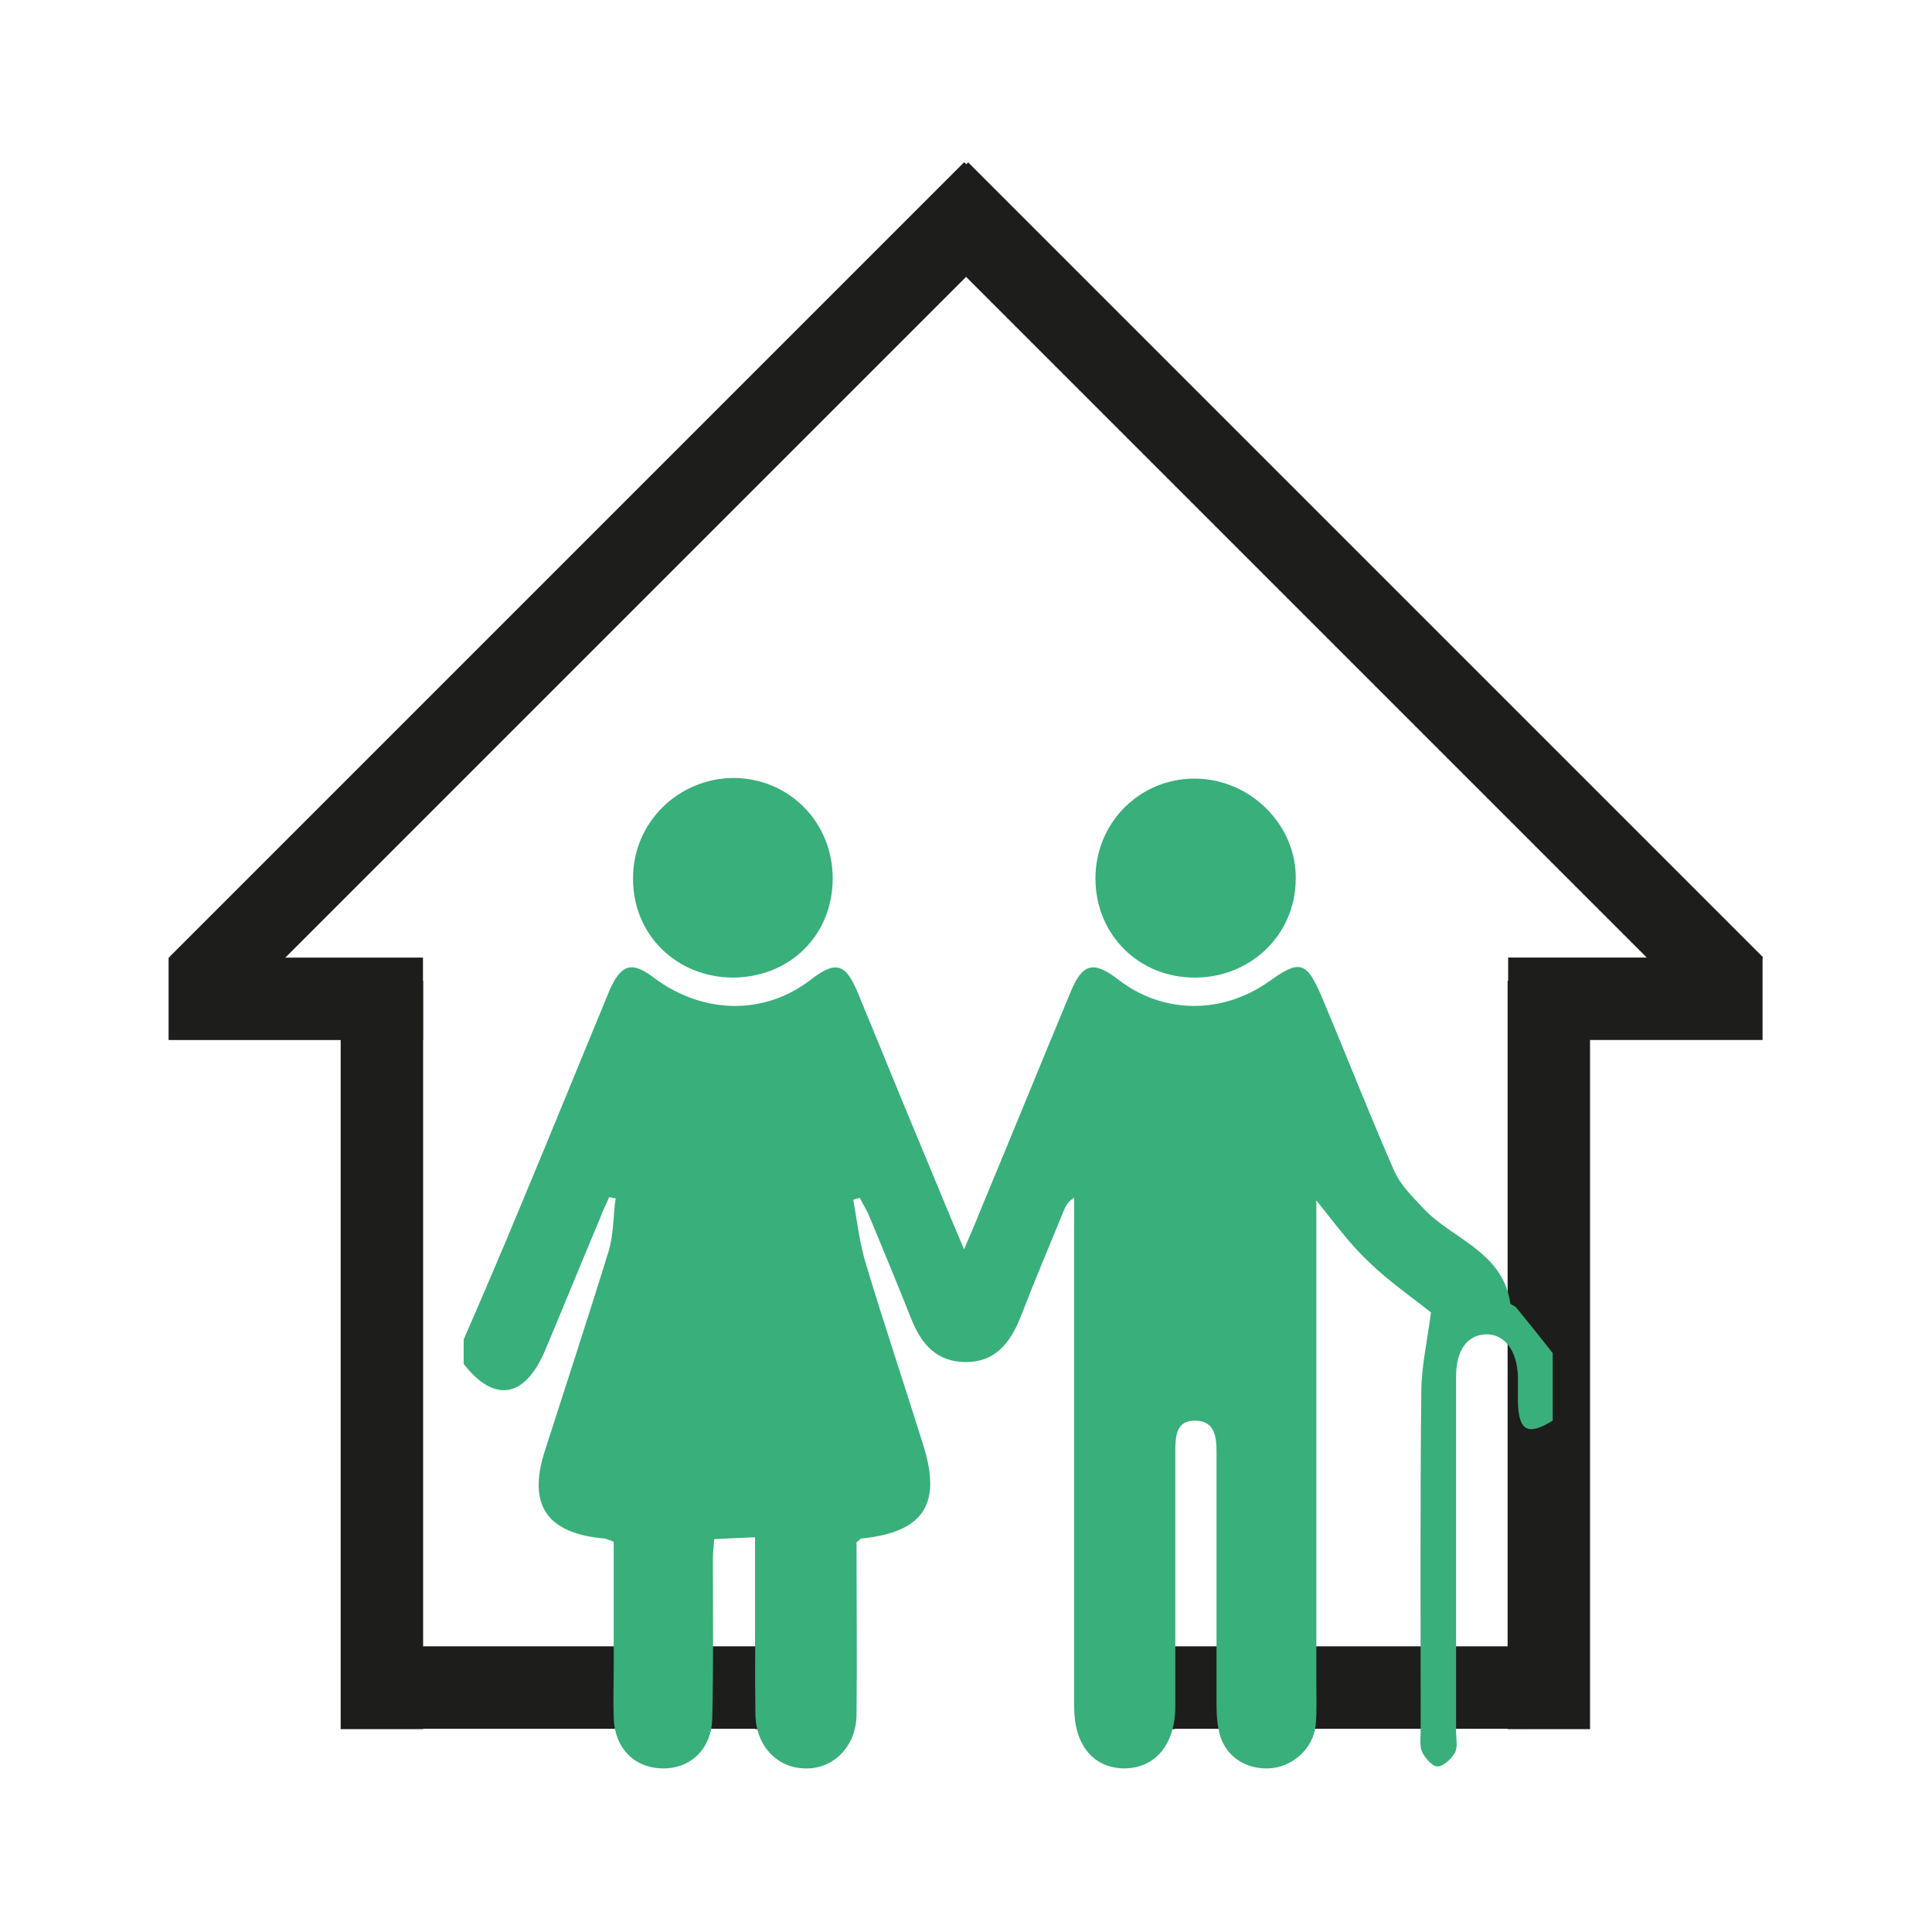
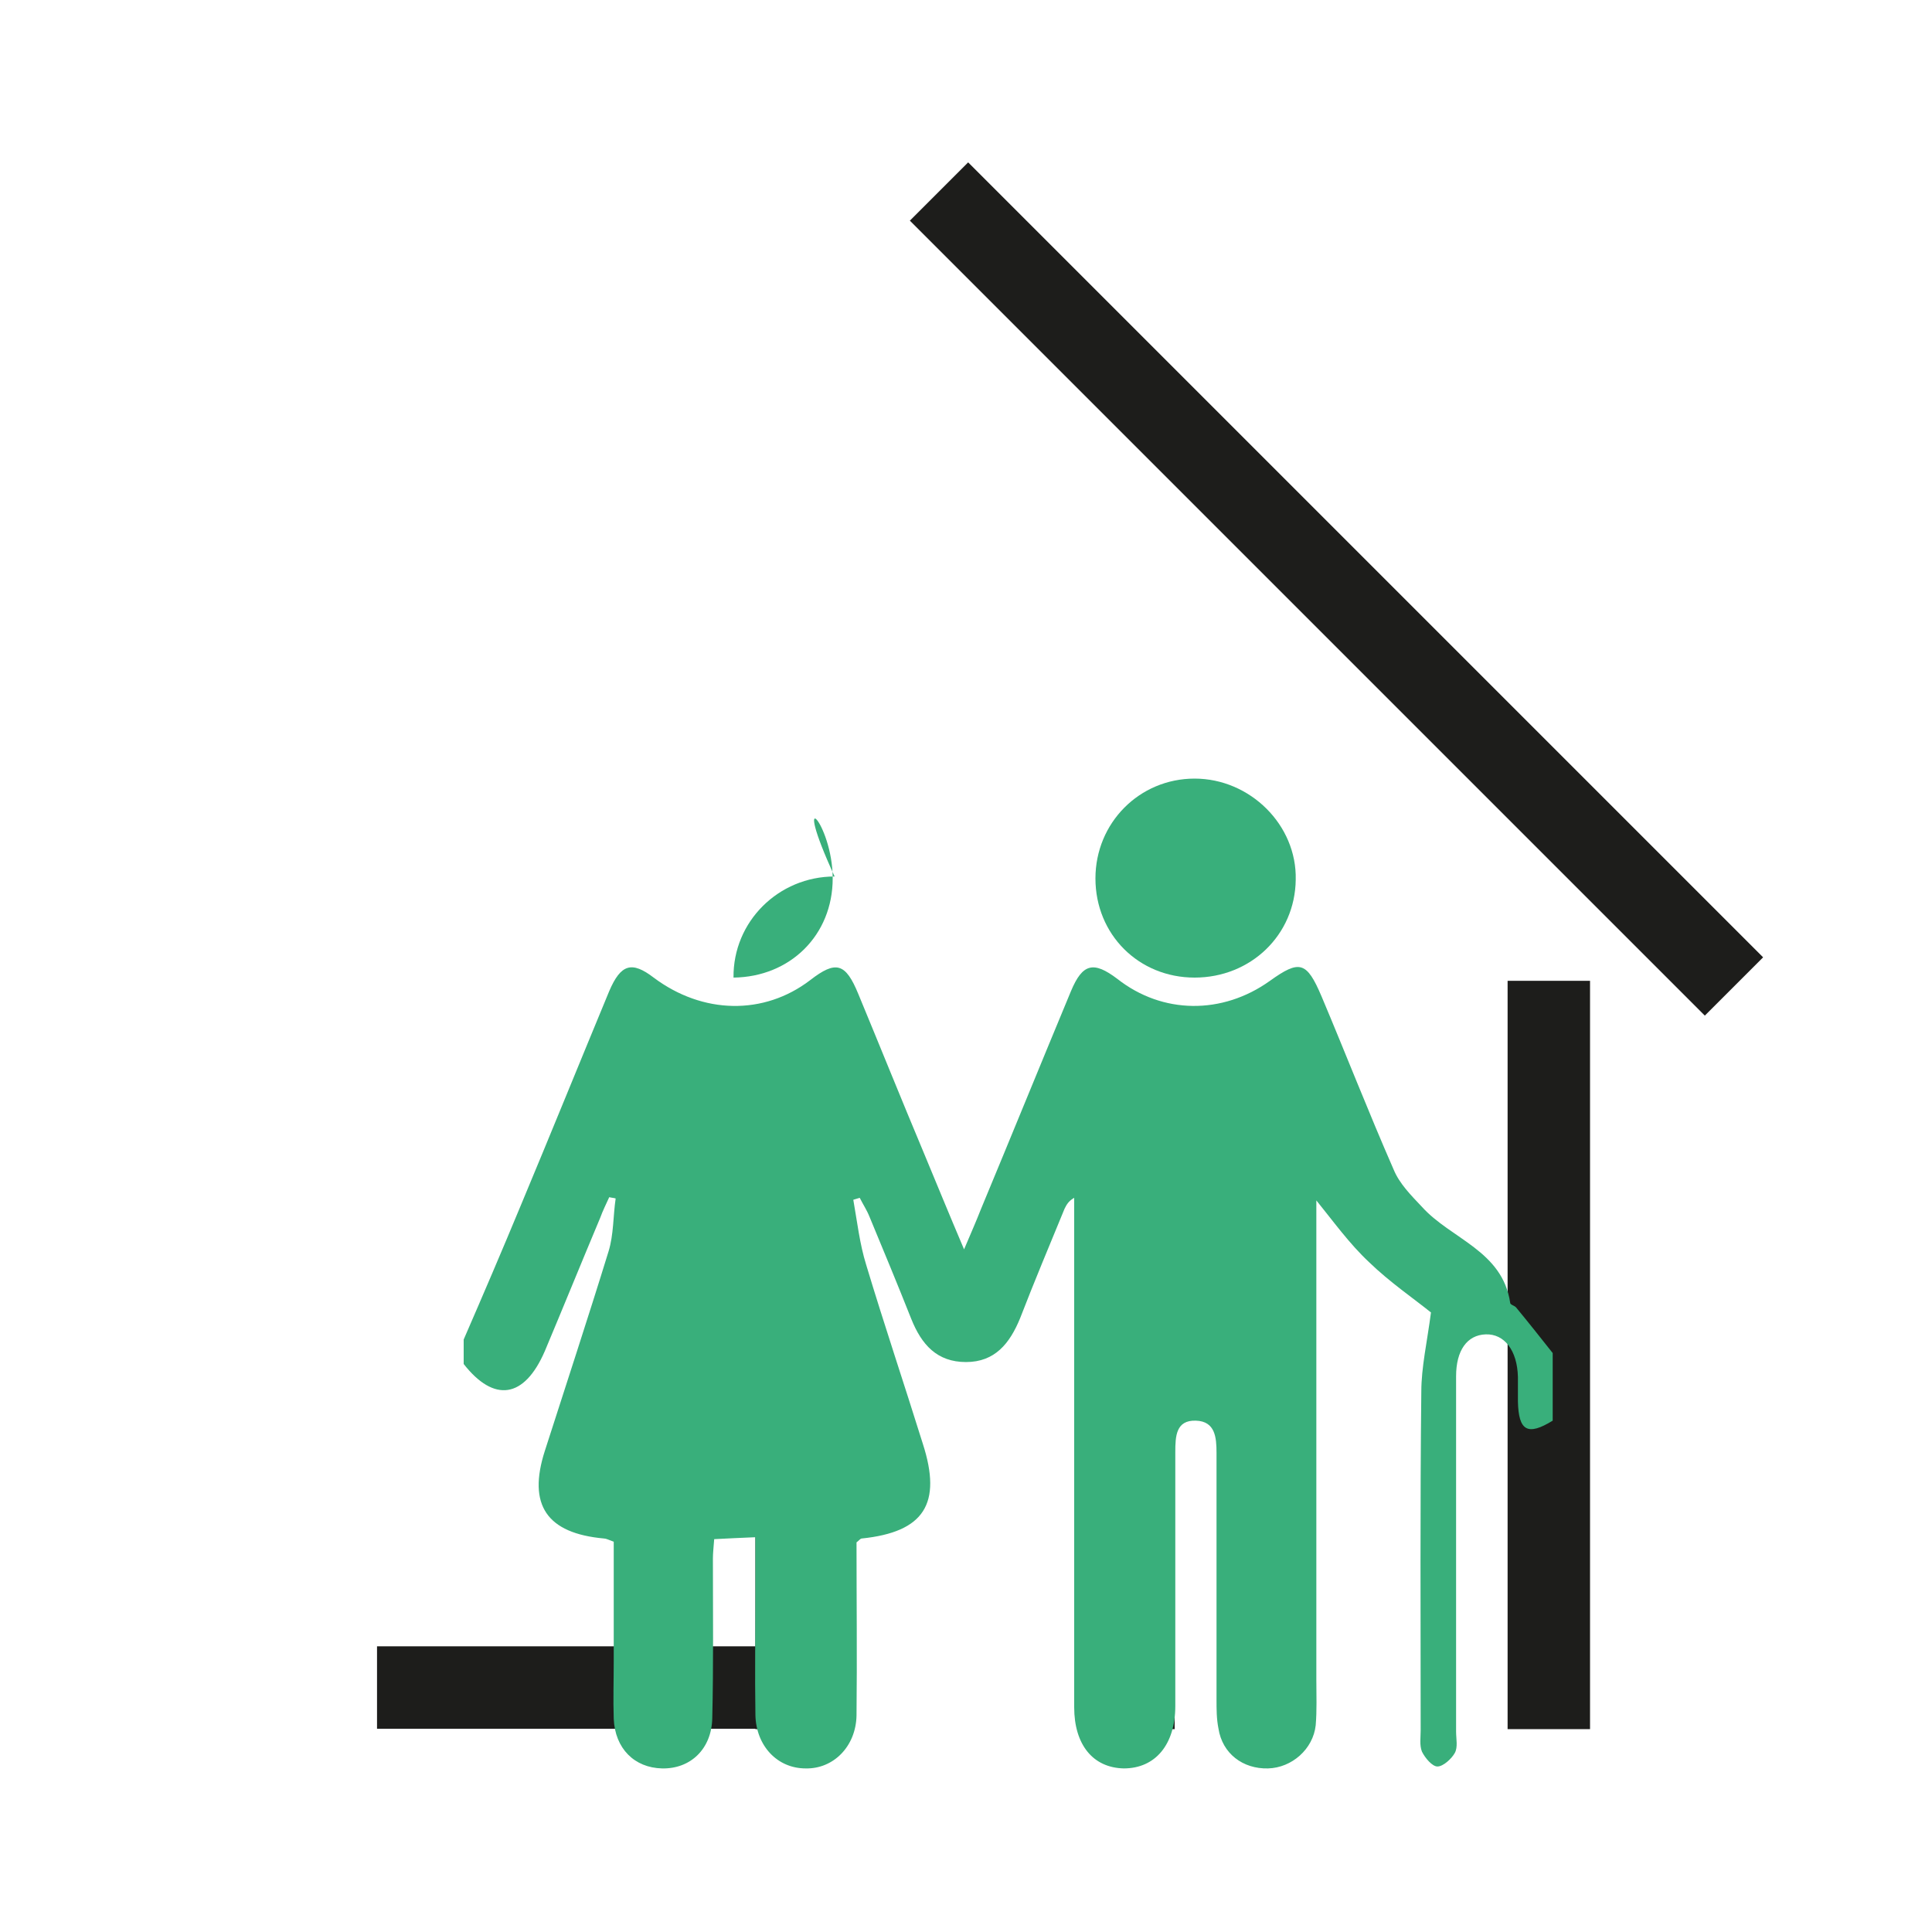
<svg xmlns="http://www.w3.org/2000/svg" version="1.1" id="Livello_1" x="0px" y="0px" viewBox="0 0 300 300" style="enable-background:new 0 0 300 300;" xml:space="preserve">
  <style type="text/css">
	.st0{fill:#1D1D1B;}
	.st1{fill:#39AF7B;}
</style>
  <g>
    <g>
      <rect x="117.3" y="169.7" class="st0" width="12.8" height="98.8" />
      <rect x="169.6" y="169.7" class="st0" width="12.8" height="98.8" />
    </g>
    <g>
-       <rect x="52.9" y="152.3" class="st0" width="12.8" height="116.2" />
      <g>
        <g>
          <rect x="201" y="4.1" transform="matrix(-0.707 0.707 -0.707 -0.707 418.781 9.445)" class="st0" width="12.8" height="174.6" />
-           <rect x="247.6" y="135.3" transform="matrix(-1.836970e-16 1 -1 -1.836970e-16 408.988 -98.912)" class="st0" width="12.8" height="39.5" />
        </g>
        <g>
-           <rect x="86.1" y="4.1" transform="matrix(0.707 0.707 -0.707 0.707 91.748 -38.59)" class="st0" width="12.8" height="174.6" />
-           <rect x="39.6" y="135.3" transform="matrix(-4.491537e-11 1 -1 -4.491537e-11 200.98 109.097)" class="st0" width="12.8" height="39.5" />
-         </g>
+           </g>
      </g>
      <rect x="234.1" y="152.3" class="st0" width="12.8" height="116.2" />
    </g>
    <rect x="84.2" y="229.9" transform="matrix(-1.836970e-16 1 -1 -1.836970e-16 352.644 171.439)" class="st0" width="12.8" height="64.2" />
-     <rect x="199.2" y="229.9" transform="matrix(-1.836970e-16 1 -1 -1.836970e-16 467.64 56.443)" class="st0" width="12.8" height="64.2" />
    <g id="dssu1U.tif">
      <g>
        <path class="st1" d="M72,211.8c0-1.3,0-2.5,0-3.8c3-6.9,6-13.9,8.9-20.9c4.6-11,9.1-22.1,13.7-33.2c1.8-4.2,3.5-4.7,6.9-2.1     c7.6,5.7,17.1,5.9,24.3,0.4c4-3.1,5.5-2.7,7.5,2.2c3.4,8.2,6.7,16.4,10.1,24.5c2,4.8,4,9.7,6.3,15.1c1.1-2.6,1.9-4.4,2.6-6.2     c4.7-11.3,9.3-22.6,14-33.9c1.8-4.3,3.5-4.7,7.2-1.9c7,5.5,16.3,5.6,23.7,0.3c4.6-3.3,5.7-3,8,2.4c3.8,9,7.3,18,11.2,26.9     c0.9,2.2,2.7,4,4.4,5.8c4.5,5,12.5,6.8,13.7,14.9c0,0.3,0.6,0.4,0.9,0.7c1.9,2.3,3.8,4.7,5.7,7.1c0,3.5,0,7,0,10.5     c-3.9,2.4-5.3,1.6-5.4-3c0-1.3,0-2.5,0-3.8c-0.1-4.1-2.1-6.7-5-6.6c-2.9,0.1-4.6,2.5-4.6,6.5c0,18.4,0,36.8,0,55.2     c0,1.1,0.3,2.4-0.2,3.3c-0.5,0.9-1.8,2.1-2.7,2.1c-0.8,0-1.9-1.3-2.4-2.3c-0.4-1-0.2-2.2-0.2-3.3c0-17.5-0.1-35.1,0.1-52.6     c0-3.8,0.9-7.7,1.5-12.3c-2.6-2.1-6.4-4.7-9.6-7.8c-3.1-2.9-5.6-6.4-8.2-9.6c0,24.6,0,49.5,0,74.4c0,2.4,0.1,4.8-0.1,7.1     c-0.4,3.7-3.7,6.6-7.4,6.7c-3.9,0.1-7.1-2.3-7.7-6.2c-0.3-1.5-0.3-3-0.3-4.5c0-12.8,0-25.5,0-38.3c0-2.4-0.2-4.9-3.2-5     c-3.1-0.1-3.2,2.4-3.2,4.9c0,13.1,0,26.3,0,39.4c0,6-3.1,9.7-8,9.7c-4.8-0.1-7.7-3.7-7.7-9.5c0-25.2,0-50.3,0-75.5     c0-1.2,0-2.4,0-3.6c-0.9,0.5-1.2,1.1-1.5,1.7c-2.3,5.6-4.7,11.3-6.9,17c-1.6,3.9-3.9,6.8-8.4,6.8c-4.5,0-6.9-2.7-8.5-6.7     c-2.1-5.3-4.3-10.6-6.5-15.9c-0.4-1-1-1.9-1.5-2.9c-0.3,0.1-0.7,0.2-1,0.3c0.6,3.4,1,6.9,2,10.1c2.8,9.3,5.9,18.5,8.8,27.8     c3,9.3,0.2,13.7-9.5,14.7c-0.2,0-0.4,0.3-0.8,0.6c0,8.9,0.1,17.9,0,26.9c-0.1,4.8-3.6,8.3-7.9,8.2c-4.4,0-7.7-3.5-7.8-8.3     c-0.1-6.4,0-12.8,0-19.2c0-2.7,0-5.4,0-8.4c-2.5,0.1-4.4,0.2-6.4,0.3c-0.1,1.3-0.2,2.2-0.2,3c0,8.3,0.1,16.5-0.1,24.8     c-0.1,4.8-3.4,7.9-7.8,7.8c-4.3-0.1-7.3-3.1-7.5-7.7c-0.1-3,0-6,0-9c0-6.2,0-12.4,0-18.5c-0.8-0.3-1.2-0.5-1.5-0.5     c-8.9-0.8-11.9-5.2-9.2-13.6c3.3-10.3,6.7-20.6,9.9-31c0.8-2.6,0.7-5.5,1.1-8.2c-0.3-0.1-0.6-0.1-1-0.2c-0.5,1.1-1,2.1-1.4,3.2     c-2.9,6.9-5.7,13.8-8.6,20.7C81.4,217.2,76.7,217.8,72,211.8z" />
        <path class="st1" d="M185.5,151.8c-8.7,0-15.4-6.7-15.4-15.4c0-8.6,6.8-15.5,15.4-15.5c8.6,0,15.9,7.2,15.7,15.7     C201.1,145.2,194.2,151.8,185.5,151.8z" />
-         <path class="st1" d="M129.3,136.4c0,8.8-6.6,15.3-15.4,15.4c-8.8,0-15.6-6.6-15.6-15.3c-0.1-8.7,7-15.7,15.7-15.7     C122.6,120.9,129.3,127.7,129.3,136.4z" />
+         <path class="st1" d="M129.3,136.4c0,8.8-6.6,15.3-15.4,15.4c-0.1-8.7,7-15.7,15.7-15.7     C122.6,120.9,129.3,127.7,129.3,136.4z" />
      </g>
    </g>
  </g>
</svg>